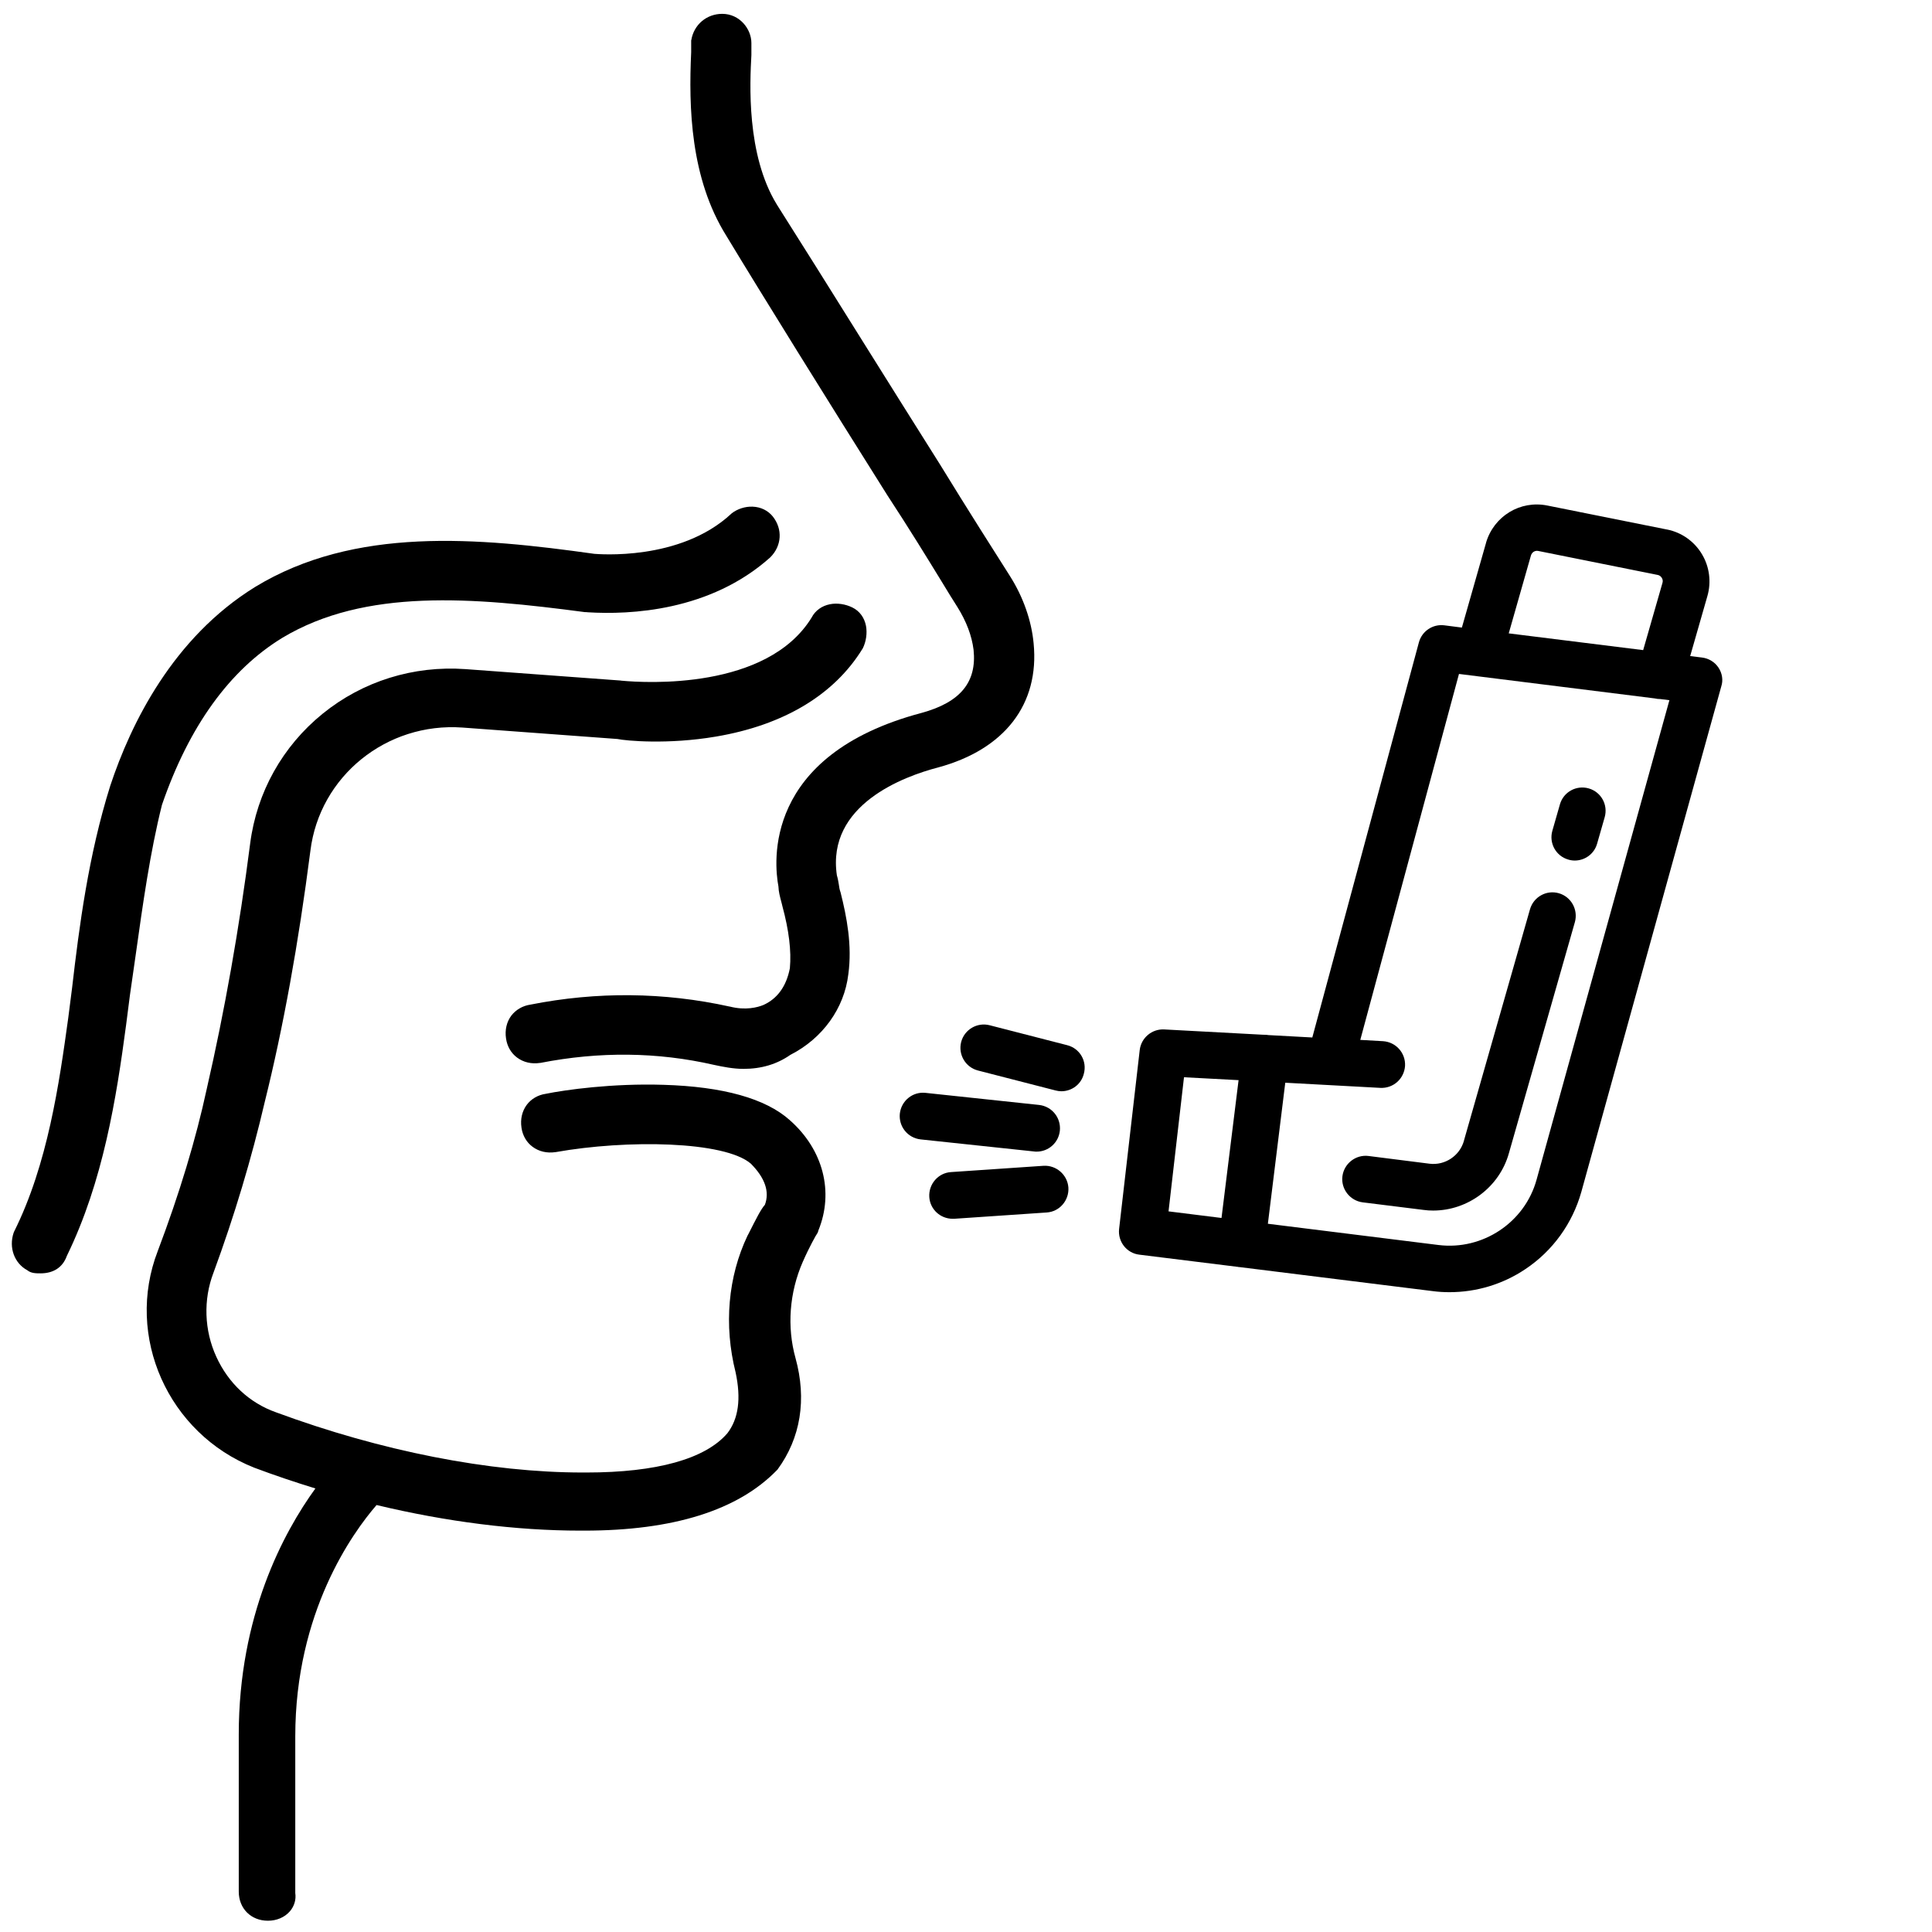
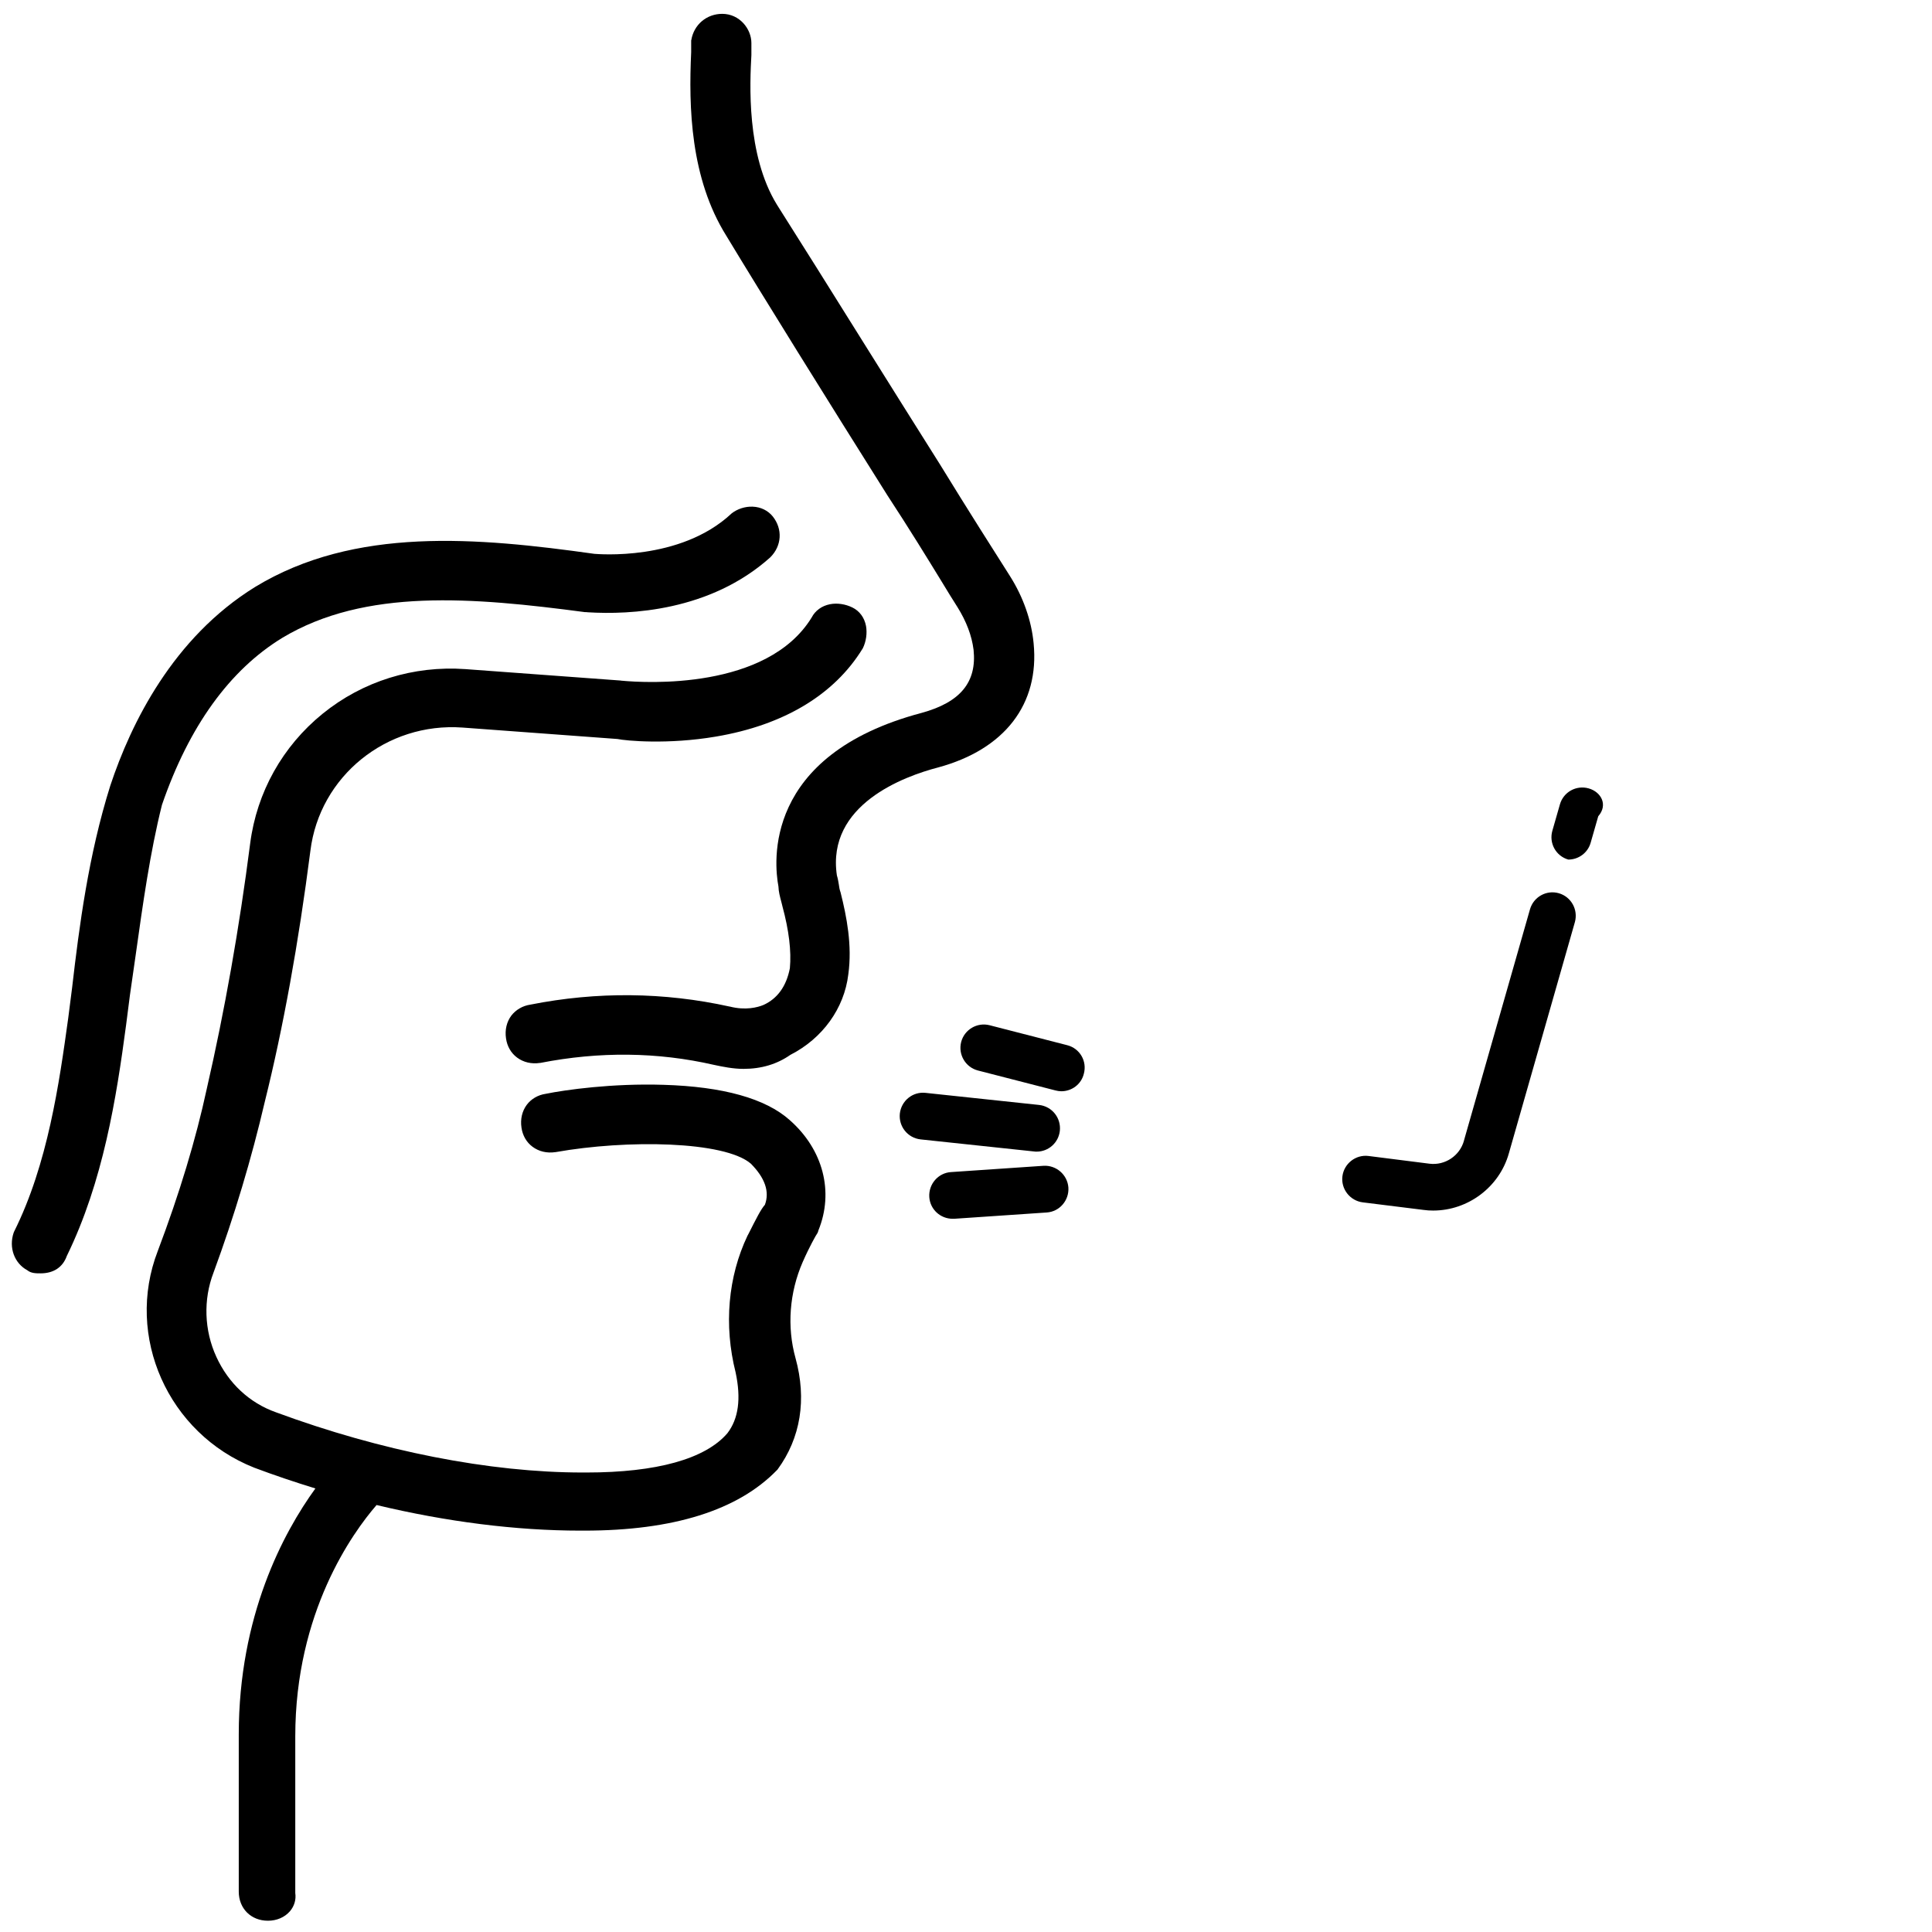
<svg xmlns="http://www.w3.org/2000/svg" version="1.1" id="Layer_1" x="0px" y="0px" viewBox="0 0 1200 1200" style="enable-background:new 0 0 1200 1200;" xml:space="preserve">
  <g>
    <path d="M582.6,476.7c41.4-11.2,63.1-39.3,59.4-77.1c-1.3-14.1-6.5-28.9-14.7-41.8l-1.2-1.9c-8.5-13.4-24.4-38.3-42.3-67.5   c-14.9-23.6-31.3-49.8-47.2-75.2c-20.6-33-40.1-64.1-54-86c-19.2-31.1-16.8-76.1-15.9-93v-7.5c0-8.7-7.3-18.1-18.1-18.1   c-9.7,0-17.6,6.7-19.2,16.2l-0.1,0.3v7.3c-1.6,34.3-0.5,78.3,21.8,114c21.8,36.1,63,102.4,100.1,161.3   c13.5,20.6,24.9,39.2,33.3,52.9c4,6.6,7.5,12.3,10.2,16.5c5.5,8.8,8.9,17.7,10,26.5c2.1,20.1-8.2,32.6-32.3,39.2   c-98.8,26.2-91.6,93.5-88.9,107.8c0.1,3.2,0.9,6.2,1.8,9.6c0.2,0.9,0.5,1.8,0.7,2.8c4,14.8,5.6,27.7,4.6,38.4   c-2.2,11.3-7.8,18.9-16.4,22.8c-3.6,1.5-11.1,3.5-20.9,1h-0.1c-40.8-9-82.4-9.4-123.8-1.2c-4.8,0.7-9,3.2-11.8,6.8   c-2.9,3.9-4.1,8.9-3.3,14.2c0.7,4.9,3.1,9.1,6.9,11.9c3.9,2.9,8.9,4.1,14.2,3.3h0.2c36.7-7.2,72.9-6.8,107.8,1.2   c5.6,1.2,12,2.5,18.4,2.5c11.1,0,20.8-2.9,29.1-8.7c20-10.2,33.5-28.9,36-50c2.5-18-1-35.8-4.8-50.9L522,554c-0.5-1.4-0.8-3-1-4.7   c-0.3-1.8-0.6-3.6-1.2-5.6C513.3,499.8,561.5,482.2,582.6,476.7z" />
    <path d="M490.5,695.7c-15-13.4-41.4-20.8-78.4-21.9c-31.8-1-60.9,3.1-73.2,5.6c-4.8,0.7-9,3.2-11.7,6.8c-2.9,3.9-4.1,8.9-3.3,14.2   c0.7,4.9,3.1,9.1,6.9,11.9c3.9,2.9,8.9,4.1,14.2,3.3h0.1c44.4-7.9,105-6.9,121.3,7.2c8.8,8.9,11.7,17.4,8.7,25.5   c-2.5,2.8-5.3,8.4-10.2,18.1l-0.6,1.1c-12.1,25.4-14.8,55.6-7.4,84.9c3.5,16.4,1.8,28.8-5.1,37.8c-13.7,16-44,24.4-87.5,24.4h-2.4   c-57.7,0-125.3-13.3-190.5-37.4c-16.4-5.8-29.5-18-37-34.4c-7.6-16.5-8.2-35.6-1.8-52.3c13-35.3,23.7-71.1,31.9-106.3   c11.4-45.8,20.9-98.2,28.3-155.8c5.7-46.2,47.2-79.9,94.5-76.5l96.2,7.1c5.2,1.1,31.2,3.6,61.2-1.5c42-7.1,73.4-25.9,91-54.5   l0.2-0.3c2.1-4.3,2.8-9.4,2-13.9c-1-5.2-4-9.3-8.5-11.5c-4.3-2.1-9.4-2.9-13.9-2c-5.1,1-9.2,4-11.4,8.3   c-27.7,45-103,40.6-117.8,39.2c-0.3,0-0.5,0-0.7-0.1l-96.5-7.1c-32.3-2.3-63.8,7.5-88.7,27.7c-24.9,20.2-40.9,48.8-45,80.5   c-6.8,53-15.9,104.3-27,152.6c-6.7,31.1-16.9,64.9-30.4,100.6c-20.5,53.1,6.4,113.4,59.9,134.6c12.5,4.7,25.3,9,38,12.9   c-20,27.6-47.6,79.2-47.6,152.8v97.6c0,10.5,7.6,18.1,18.1,18.1c5.5,0,10.4-2.1,13.7-5.9c2.7-3.2,3.9-7.2,3.3-11.3v-97.3   c0-77.2,35.6-126.5,50.5-143.7c43.4,10.4,86.7,15.9,126.6,15.9h2.4c55.2,0,95.4-12.6,119.6-37.5l0.4-0.4   c14.4-19.6,18.3-43.6,11.2-69.3c-5.4-19.4-3.8-40.7,4.5-59.7c4.5-10.2,8-16,8-16.1l0.6-0.9v-0.1c0.4-0.5,0.9-1.3,1.1-2.4   C518.1,740.3,511.3,714,490.5,695.7z" />
    <path d="M175.3,396.2c51.6-31,118.4-25.2,188-16h0.5c0.2,0,0.7,0,1.3,0.1c26.2,1.6,75.8-0.6,113.2-34l0.2-0.2   c7.1-7.1,7.7-17.5,1.5-25.3c-3-3.7-7.4-5.9-12.5-6.1c-4.7-0.2-9.5,1.4-13.1,4.2l-0.2,0.2c-31.9,29.7-83.1,25-85,24.9   c-72.7-10.2-148.9-17.1-210.8,20.6c-50.9,31.5-77,84.5-89.9,123.4c-13.6,43.3-19.3,87.5-23.7,125.4l-2.4,18.8   c-5.6,40.5-12.7,90.9-33.7,132.9l-0.2,0.5C5.3,775,9,784.7,17,789c2.3,1.9,5.4,1.9,8.2,1.9c8.1,0,13.8-3.8,16.3-10.8   c22.6-46.3,30.8-98.2,36.8-143.3l2.4-18.7c1.2-8.3,2.4-16.9,3.6-25.1c4.4-31.3,8.9-63.6,16.3-93.1   C117.4,451.1,142.6,416.2,175.3,396.2z" />
    <path d="M968.2,554.8c-7.7-2.2-15.7,2.3-17.9,10l-41,143.6v0.1c-2.6,9.4-11.8,15.5-21.4,14.3L850,718c-7.9-1-15.2,4.7-16.2,12.6   c-1,7.9,4.7,15.2,12.6,16.2l37.8,4.7c2,0.3,4,0.4,6,0.4c21.5,0,41.1-14.5,47-35.6l41-143.6C980.3,565,975.9,557,968.2,554.8z" />
-     <path d="M986.8,489.7c-7.7-2.2-15.7,2.2-17.9,9.9l-4.7,16.4c-2.2,7.7,2.2,15.7,9.9,17.9c1.3,0.4,2.7,0.6,4,0.6   c6.3,0,12.1-4.1,13.9-10.5l4.7-16.4C998.9,499.9,994.5,491.9,986.8,489.7z" />
-     <path d="M1067.4,414.7c-2.3-3.5-6.1-5.8-10.3-6.3l-7.3-0.9l10.7-37.3c2.5-8.7,1.3-18.2-3.4-26c-4.7-7.9-12.6-13.5-21.6-15.3h-0.1   L961.1,314c-16.8-3.4-33.2,6.5-38.1,23.1v0.1l-15,52.6l-10.9-1.4c-7.2-0.9-13.9,3.6-15.8,10.6l-66.2,245.4l-27.5-1.5   c-0.2,0-0.3-0.1-0.5-0.1c-0.8-0.1-1.7-0.1-2.5-0.1l-61.5-3.3c-7.6-0.4-14.3,5.2-15.2,12.8l-12.8,111.1c-0.9,7.9,4.7,15.1,12.6,16   l61.3,7.6c0.1,0,0.2,0,0.3,0.1c0.2,0,0.3,0,0.5,0l119.8,14.9c3.6,0.5,7.1,0.7,10.7,0.7c16.7,0,33.1-4.9,47.1-14.3   c17-11.3,29.3-28.4,34.8-48l86.9-313.9C1070.4,422.5,1069.7,418.2,1067.4,414.7z M758.7,756.5l-32.9-4.1l9.6-83.3l33.9,1.8   L758.7,756.5z M950.9,345c0.6-2,2.5-3.2,4.5-2.8l74.2,14.9c1.5,0.3,2.3,1.3,2.6,1.9c0.4,0.6,0.8,1.7,0.4,3l-12,41.8l-83.5-10.4   L950.9,345z M954.4,732.7c-7.3,26.6-33.5,44-60.9,40.6l-106-13.2l10.8-87.6l59.1,3.2c8,0.4,14.8-5.7,15.3-13.7   c0.4-8-5.7-14.8-13.7-15.3l-14.1-0.8l61.3-227.3l121.6,15.2c1.2,0.3,2.4,0.4,3.5,0.4l5.6,0.7L954.4,732.7z" />
+     <path d="M986.8,489.7c-7.7-2.2-15.7,2.2-17.9,9.9l-4.7,16.4c-2.2,7.7,2.2,15.7,9.9,17.9c6.3,0,12.1-4.1,13.9-10.5l4.7-16.4C998.9,499.9,994.5,491.9,986.8,489.7z" />
    <path d="M643.9,715.3c7.3,0,13.6-5.5,14.4-13c0.8-8-4.9-15.1-12.9-16l-70.5-7.5c-8-0.9-15.1,4.9-16,12.9c-0.8,8,4.9,15.1,12.9,16   l70.5,7.5C642.8,715.3,643.4,715.3,643.9,715.3z" />
    <path d="M662.9,649.2l-48.2-12.4c-7.8-2-15.7,2.7-17.7,10.4c-2,7.8,2.7,15.7,10.4,17.7l48.2,12.4c1.2,0.3,2.4,0.5,3.6,0.5   c6.5,0,12.4-4.3,14-10.9C675.3,659.1,670.7,651.2,662.9,649.2z" />
    <path d="M648.1,724.1l-57.4,3.9c-8,0.5-14,7.5-13.5,15.5c0.5,7.7,6.9,13.5,14.5,13.5c0.3,0,0.7,0,1,0l57.4-3.9   c8-0.5,14-7.5,13.5-15.5C663,729.6,656,723.6,648.1,724.1z" />
  </g>
</svg>